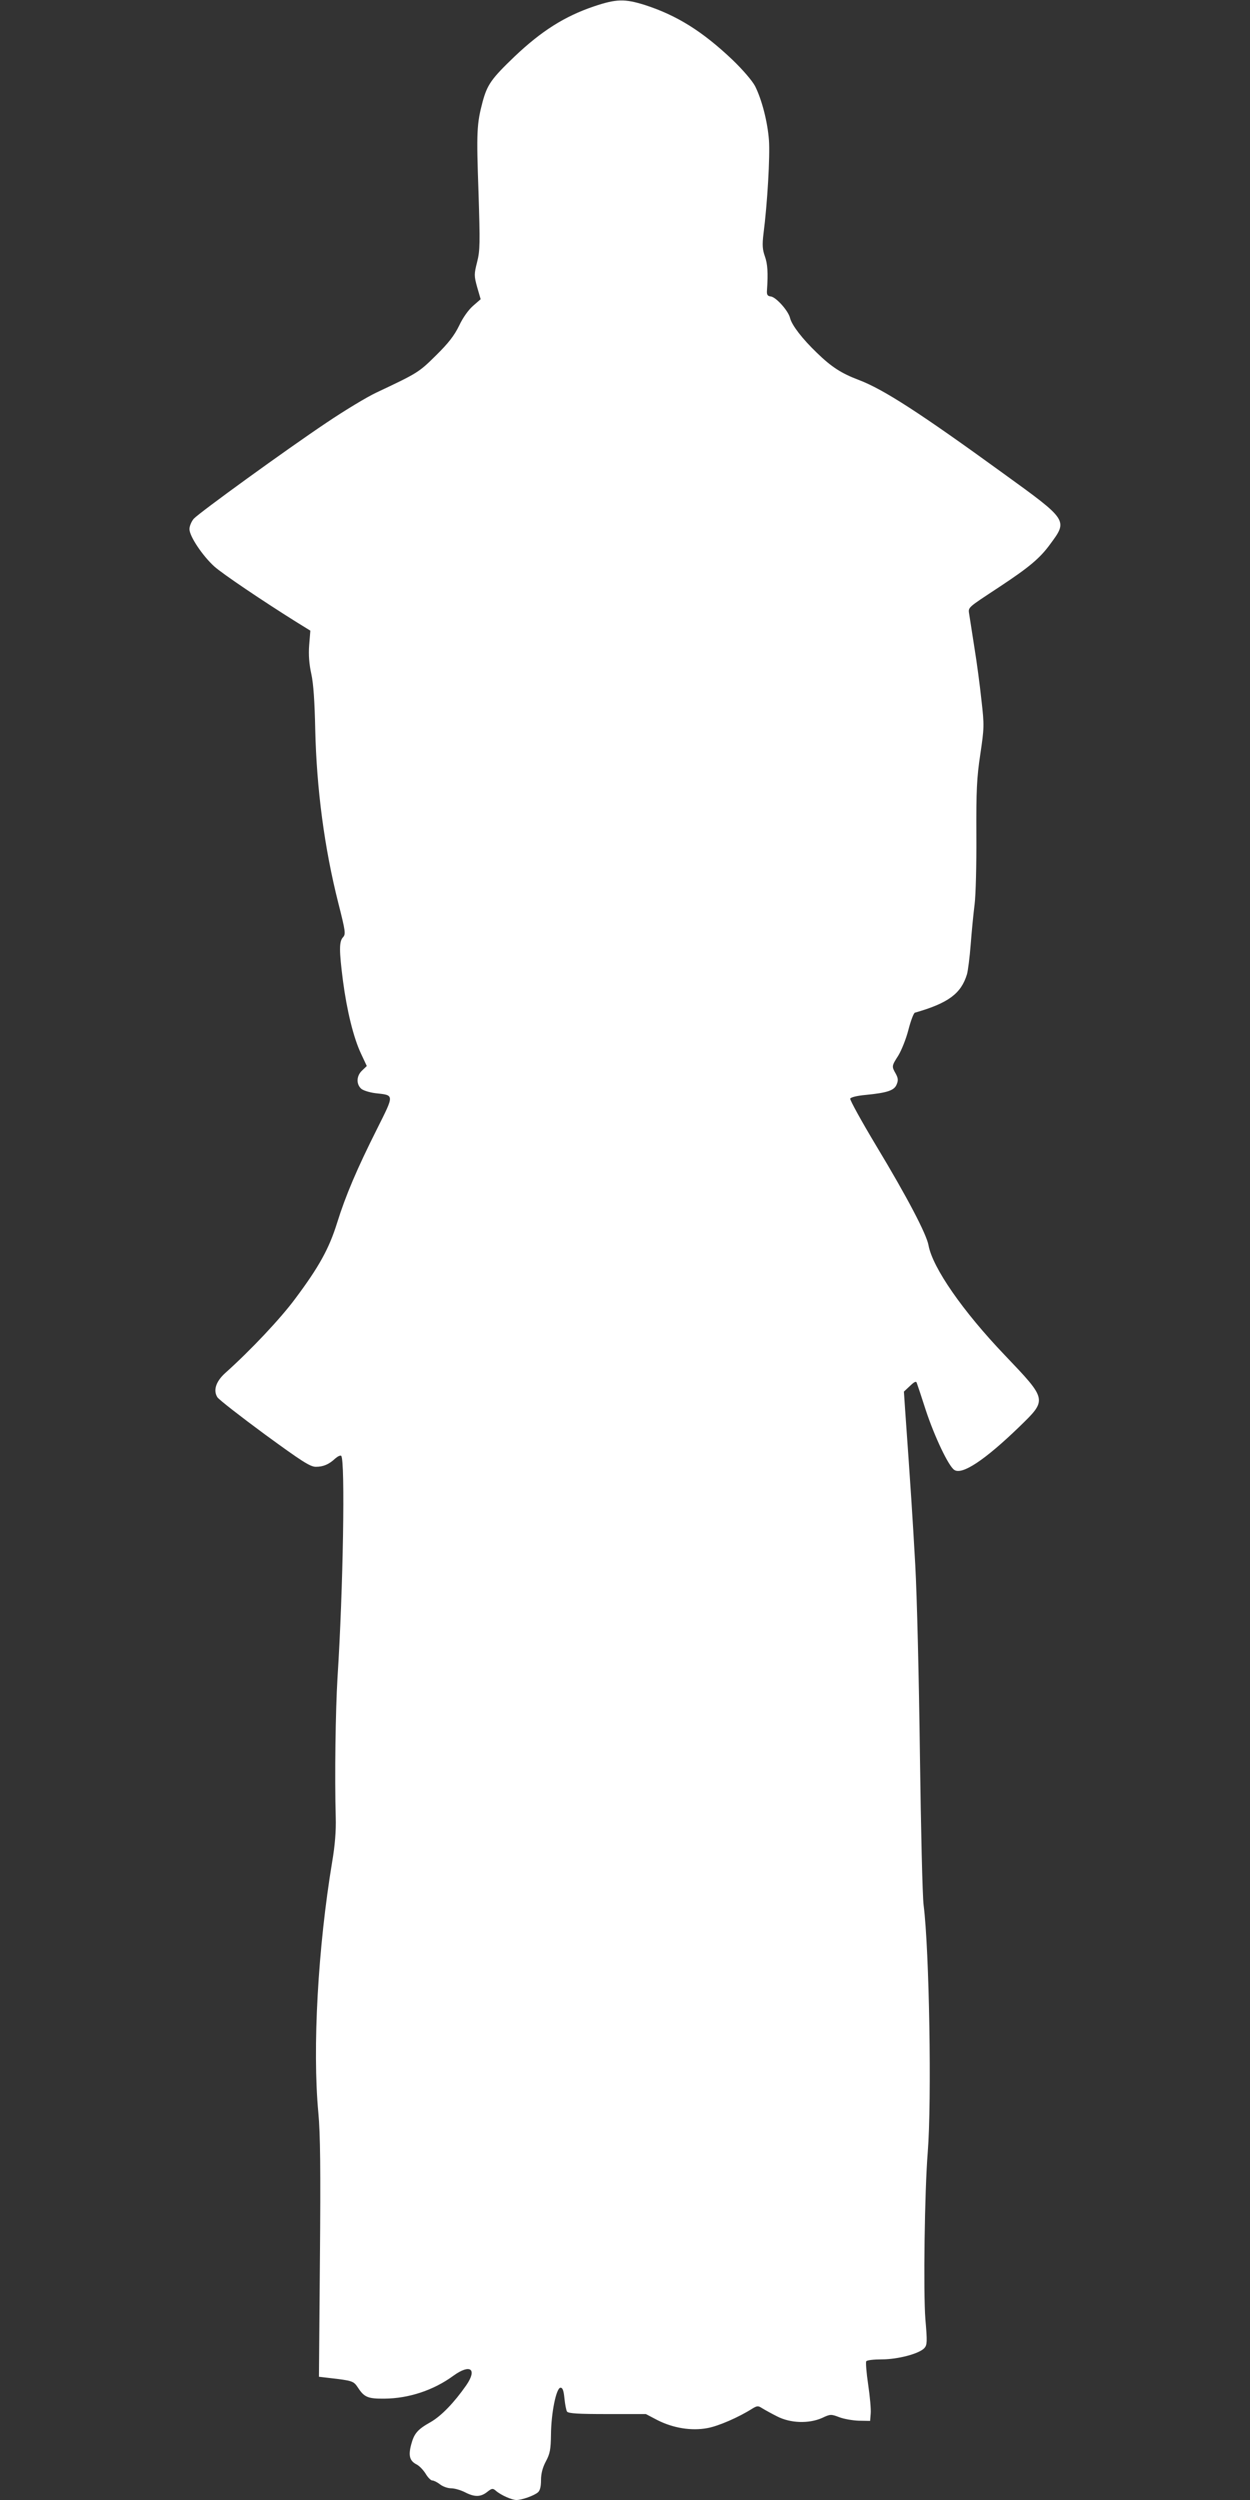
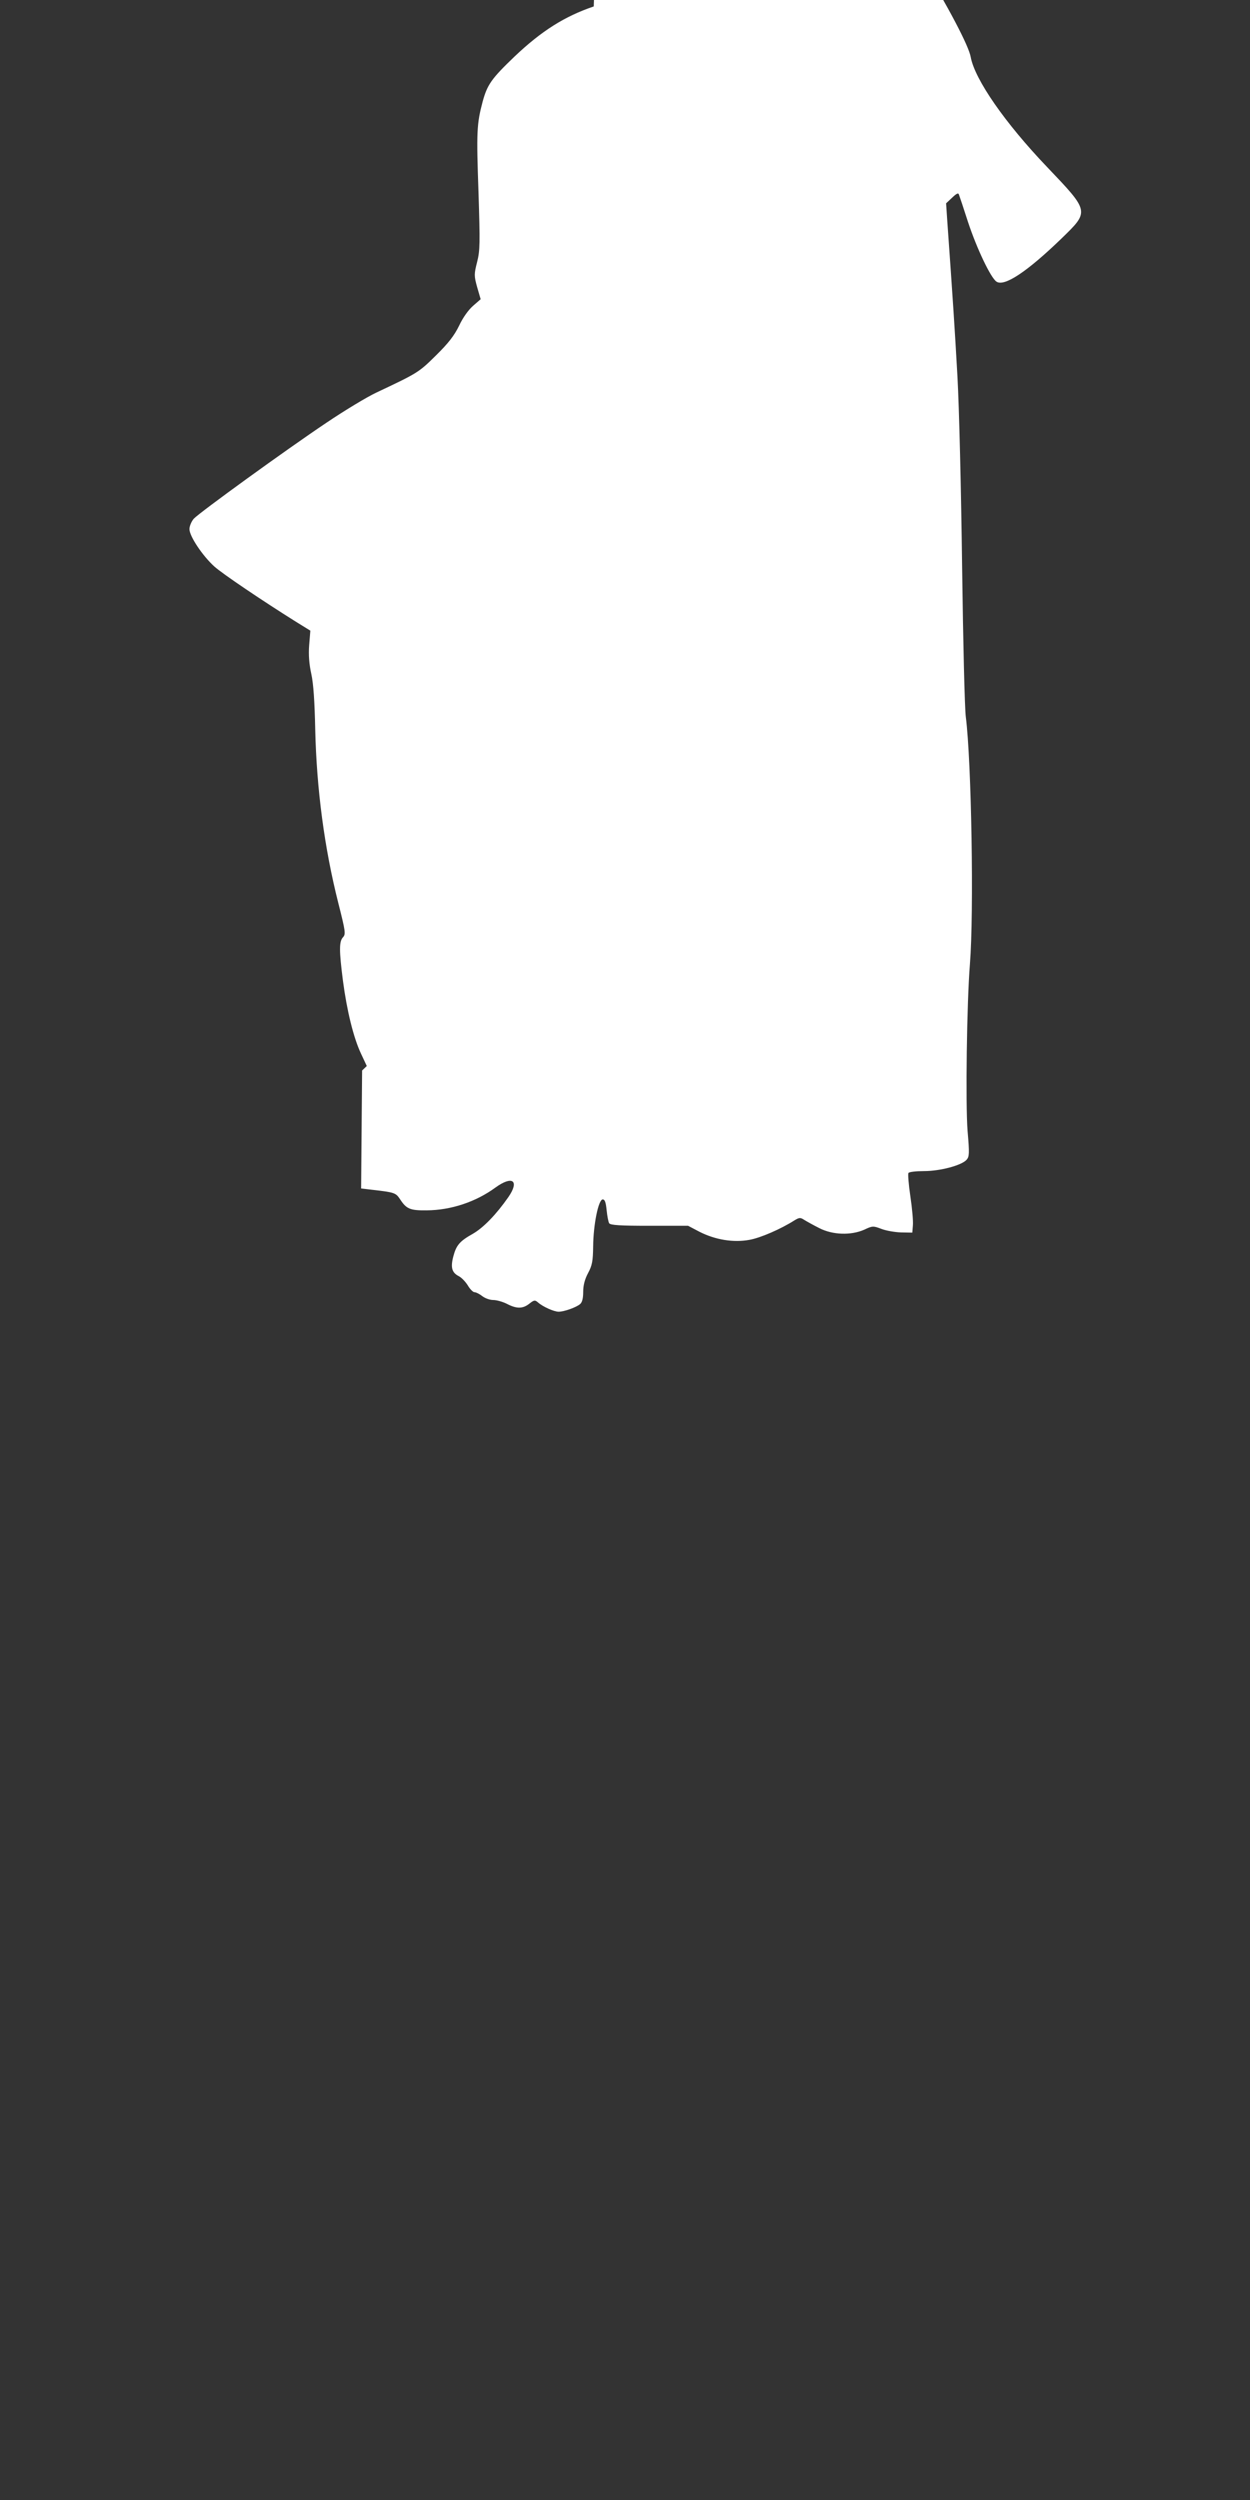
<svg xmlns="http://www.w3.org/2000/svg" version="1.0" width="640pt" height="1280pt" viewBox="0 0 640 1280" preserveAspectRatio="xMidYMid meet">
  <rect x="0" y="0" width="640" height="1280" fill="#333333" stroke="none" />
  <g transform="translate(0,1280) scale(0.1,-0.1)" fill="#ffffff" stroke="none">
-     <path d="M3040 12767 c-150 -51 -268 -126 -405 -256 -119 -114 -140 -144 -164 -232 -30 -114 -32 -153 -21 -464 8 -259 8 -297 -7 -356 -16 -63 -16 -71 0 -129 l18 -62 -39 -34 c-23 -20 -52 -60 -71 -101 -25 -51 -54 -89 -119 -153 -88 -87 -93 -90 -305 -190 -49 -23 -163 -92 -255 -154 -209 -140 -649 -459 -680 -492 -12 -14 -22 -38 -22 -53 0 -37 68 -138 128 -192 44 -39 246 -175 415 -281 l76 -47 -6 -74 c-4 -50 0 -98 11 -148 11 -50 17 -142 20 -284 7 -305 47 -607 118 -888 37 -146 39 -160 24 -176 -20 -22 -20 -67 0 -223 20 -152 54 -292 93 -374 l29 -62 -24 -23 c-29 -27 -31 -69 -5 -93 10 -9 42 -19 72 -23 99 -11 99 -4 10 -182 -103 -205 -161 -341 -205 -482 -41 -132 -93 -226 -215 -389 -74 -100 -226 -262 -359 -381 -47 -43 -61 -88 -39 -123 9 -13 118 -98 243 -190 189 -138 232 -166 261 -166 38 0 67 12 100 43 13 11 26 17 30 13 21 -20 10 -687 -19 -1136 -10 -168 -15 -504 -9 -716 2 -67 -4 -143 -18 -225 -73 -438 -102 -957 -71 -1287 10 -107 12 -293 8 -747 l-5 -604 51 -6 c123 -14 126 -16 149 -50 32 -49 51 -57 136 -56 124 1 251 43 352 117 87 63 124 35 66 -49 -62 -89 -128 -157 -182 -188 -68 -38 -85 -59 -100 -116 -15 -57 -7 -83 28 -101 14 -7 34 -28 46 -47 11 -19 27 -35 34 -35 8 0 26 -9 40 -20 14 -11 39 -20 56 -20 18 0 49 -9 71 -20 50 -26 81 -25 114 1 24 19 29 20 44 7 26 -23 83 -48 106 -48 28 0 90 22 110 39 11 9 16 30 16 63 0 33 8 64 25 96 21 39 25 61 26 137 1 111 27 240 49 240 11 0 16 -15 20 -55 3 -30 9 -61 13 -67 6 -10 59 -13 206 -13 l198 0 59 -31 c81 -41 174 -56 255 -41 57 10 162 56 231 100 25 15 30 15 50 2 13 -8 47 -27 77 -42 68 -35 162 -38 230 -8 42 20 46 20 88 4 23 -9 69 -17 100 -18 l58 -1 3 38 c2 21 -4 88 -13 148 -9 60 -13 114 -10 119 3 6 39 10 80 10 82 0 192 29 218 58 14 16 15 32 5 147 -11 140 -4 657 12 855 21 265 8 1036 -21 1265 -6 44 -14 391 -19 770 -5 392 -15 813 -24 975 -14 249 -23 387 -52 795 l-6 90 31 29 c23 22 32 26 35 15 3 -8 24 -70 46 -139 46 -139 117 -287 146 -306 40 -27 156 50 332 220 145 141 146 137 -74 368 -214 224 -369 447 -390 562 -10 57 -110 248 -268 510 -75 125 -135 234 -133 241 3 7 35 15 79 19 112 11 147 23 159 54 9 21 7 33 -5 55 -21 37 -21 39 13 92 16 26 40 85 52 132 12 47 27 86 33 88 172 49 237 98 267 197 5 18 14 87 19 153 5 66 14 158 20 205 6 47 10 207 9 355 -1 227 2 293 20 412 20 136 21 148 6 278 -8 76 -24 196 -36 269 -11 72 -23 147 -26 167 -6 42 -17 31 157 146 148 98 204 144 257 217 91 123 92 122 -240 362 -427 310 -614 431 -741 479 -87 33 -138 65 -214 139 -74 71 -128 141 -137 178 -9 37 -71 106 -98 110 -18 2 -22 9 -20 33 6 89 3 134 -11 173 -12 34 -14 58 -7 115 20 155 34 399 28 479 -7 94 -36 207 -71 277 -15 28 -62 83 -116 135 -154 146 -284 227 -447 280 -105 33 -147 32 -263 -7z" />
+     <path d="M3040 12767 c-150 -51 -268 -126 -405 -256 -119 -114 -140 -144 -164 -232 -30 -114 -32 -153 -21 -464 8 -259 8 -297 -7 -356 -16 -63 -16 -71 0 -129 l18 -62 -39 -34 c-23 -20 -52 -60 -71 -101 -25 -51 -54 -89 -119 -153 -88 -87 -93 -90 -305 -190 -49 -23 -163 -92 -255 -154 -209 -140 -649 -459 -680 -492 -12 -14 -22 -38 -22 -53 0 -37 68 -138 128 -192 44 -39 246 -175 415 -281 l76 -47 -6 -74 c-4 -50 0 -98 11 -148 11 -50 17 -142 20 -284 7 -305 47 -607 118 -888 37 -146 39 -160 24 -176 -20 -22 -20 -67 0 -223 20 -152 54 -292 93 -374 l29 -62 -24 -23 l-5 -604 51 -6 c123 -14 126 -16 149 -50 32 -49 51 -57 136 -56 124 1 251 43 352 117 87 63 124 35 66 -49 -62 -89 -128 -157 -182 -188 -68 -38 -85 -59 -100 -116 -15 -57 -7 -83 28 -101 14 -7 34 -28 46 -47 11 -19 27 -35 34 -35 8 0 26 -9 40 -20 14 -11 39 -20 56 -20 18 0 49 -9 71 -20 50 -26 81 -25 114 1 24 19 29 20 44 7 26 -23 83 -48 106 -48 28 0 90 22 110 39 11 9 16 30 16 63 0 33 8 64 25 96 21 39 25 61 26 137 1 111 27 240 49 240 11 0 16 -15 20 -55 3 -30 9 -61 13 -67 6 -10 59 -13 206 -13 l198 0 59 -31 c81 -41 174 -56 255 -41 57 10 162 56 231 100 25 15 30 15 50 2 13 -8 47 -27 77 -42 68 -35 162 -38 230 -8 42 20 46 20 88 4 23 -9 69 -17 100 -18 l58 -1 3 38 c2 21 -4 88 -13 148 -9 60 -13 114 -10 119 3 6 39 10 80 10 82 0 192 29 218 58 14 16 15 32 5 147 -11 140 -4 657 12 855 21 265 8 1036 -21 1265 -6 44 -14 391 -19 770 -5 392 -15 813 -24 975 -14 249 -23 387 -52 795 l-6 90 31 29 c23 22 32 26 35 15 3 -8 24 -70 46 -139 46 -139 117 -287 146 -306 40 -27 156 50 332 220 145 141 146 137 -74 368 -214 224 -369 447 -390 562 -10 57 -110 248 -268 510 -75 125 -135 234 -133 241 3 7 35 15 79 19 112 11 147 23 159 54 9 21 7 33 -5 55 -21 37 -21 39 13 92 16 26 40 85 52 132 12 47 27 86 33 88 172 49 237 98 267 197 5 18 14 87 19 153 5 66 14 158 20 205 6 47 10 207 9 355 -1 227 2 293 20 412 20 136 21 148 6 278 -8 76 -24 196 -36 269 -11 72 -23 147 -26 167 -6 42 -17 31 157 146 148 98 204 144 257 217 91 123 92 122 -240 362 -427 310 -614 431 -741 479 -87 33 -138 65 -214 139 -74 71 -128 141 -137 178 -9 37 -71 106 -98 110 -18 2 -22 9 -20 33 6 89 3 134 -11 173 -12 34 -14 58 -7 115 20 155 34 399 28 479 -7 94 -36 207 -71 277 -15 28 -62 83 -116 135 -154 146 -284 227 -447 280 -105 33 -147 32 -263 -7z" />
  </g>
</svg>